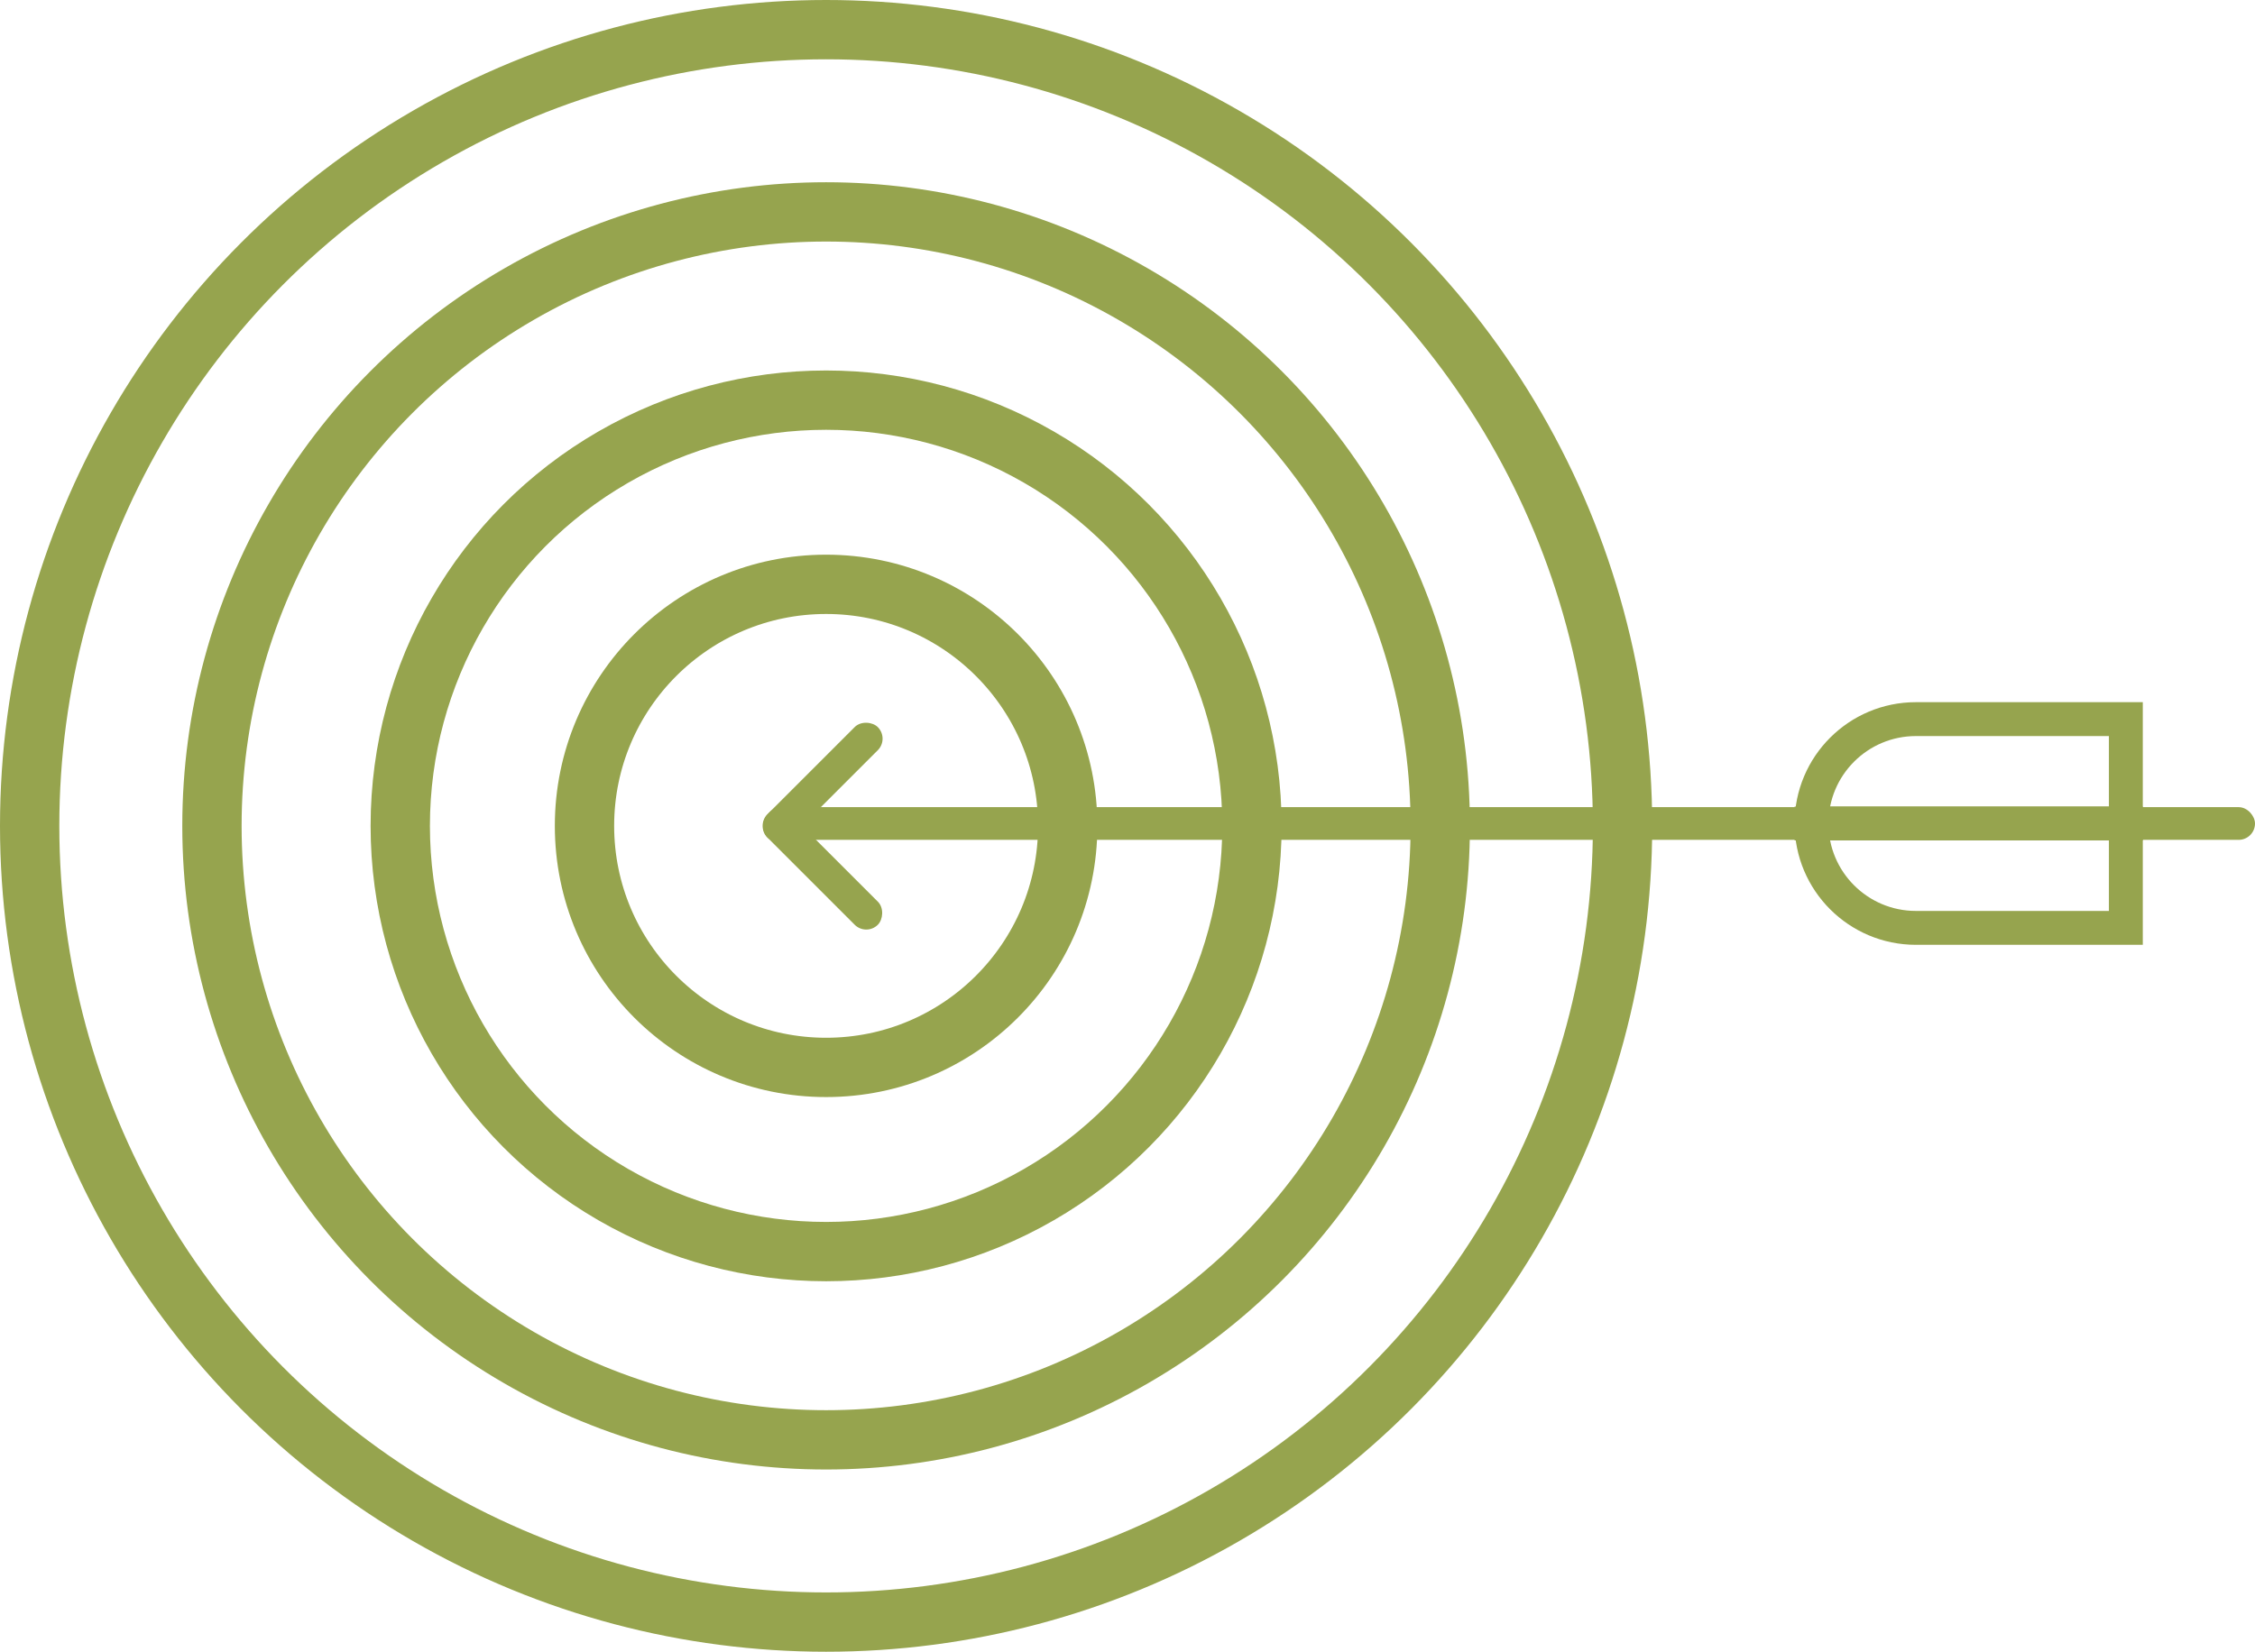
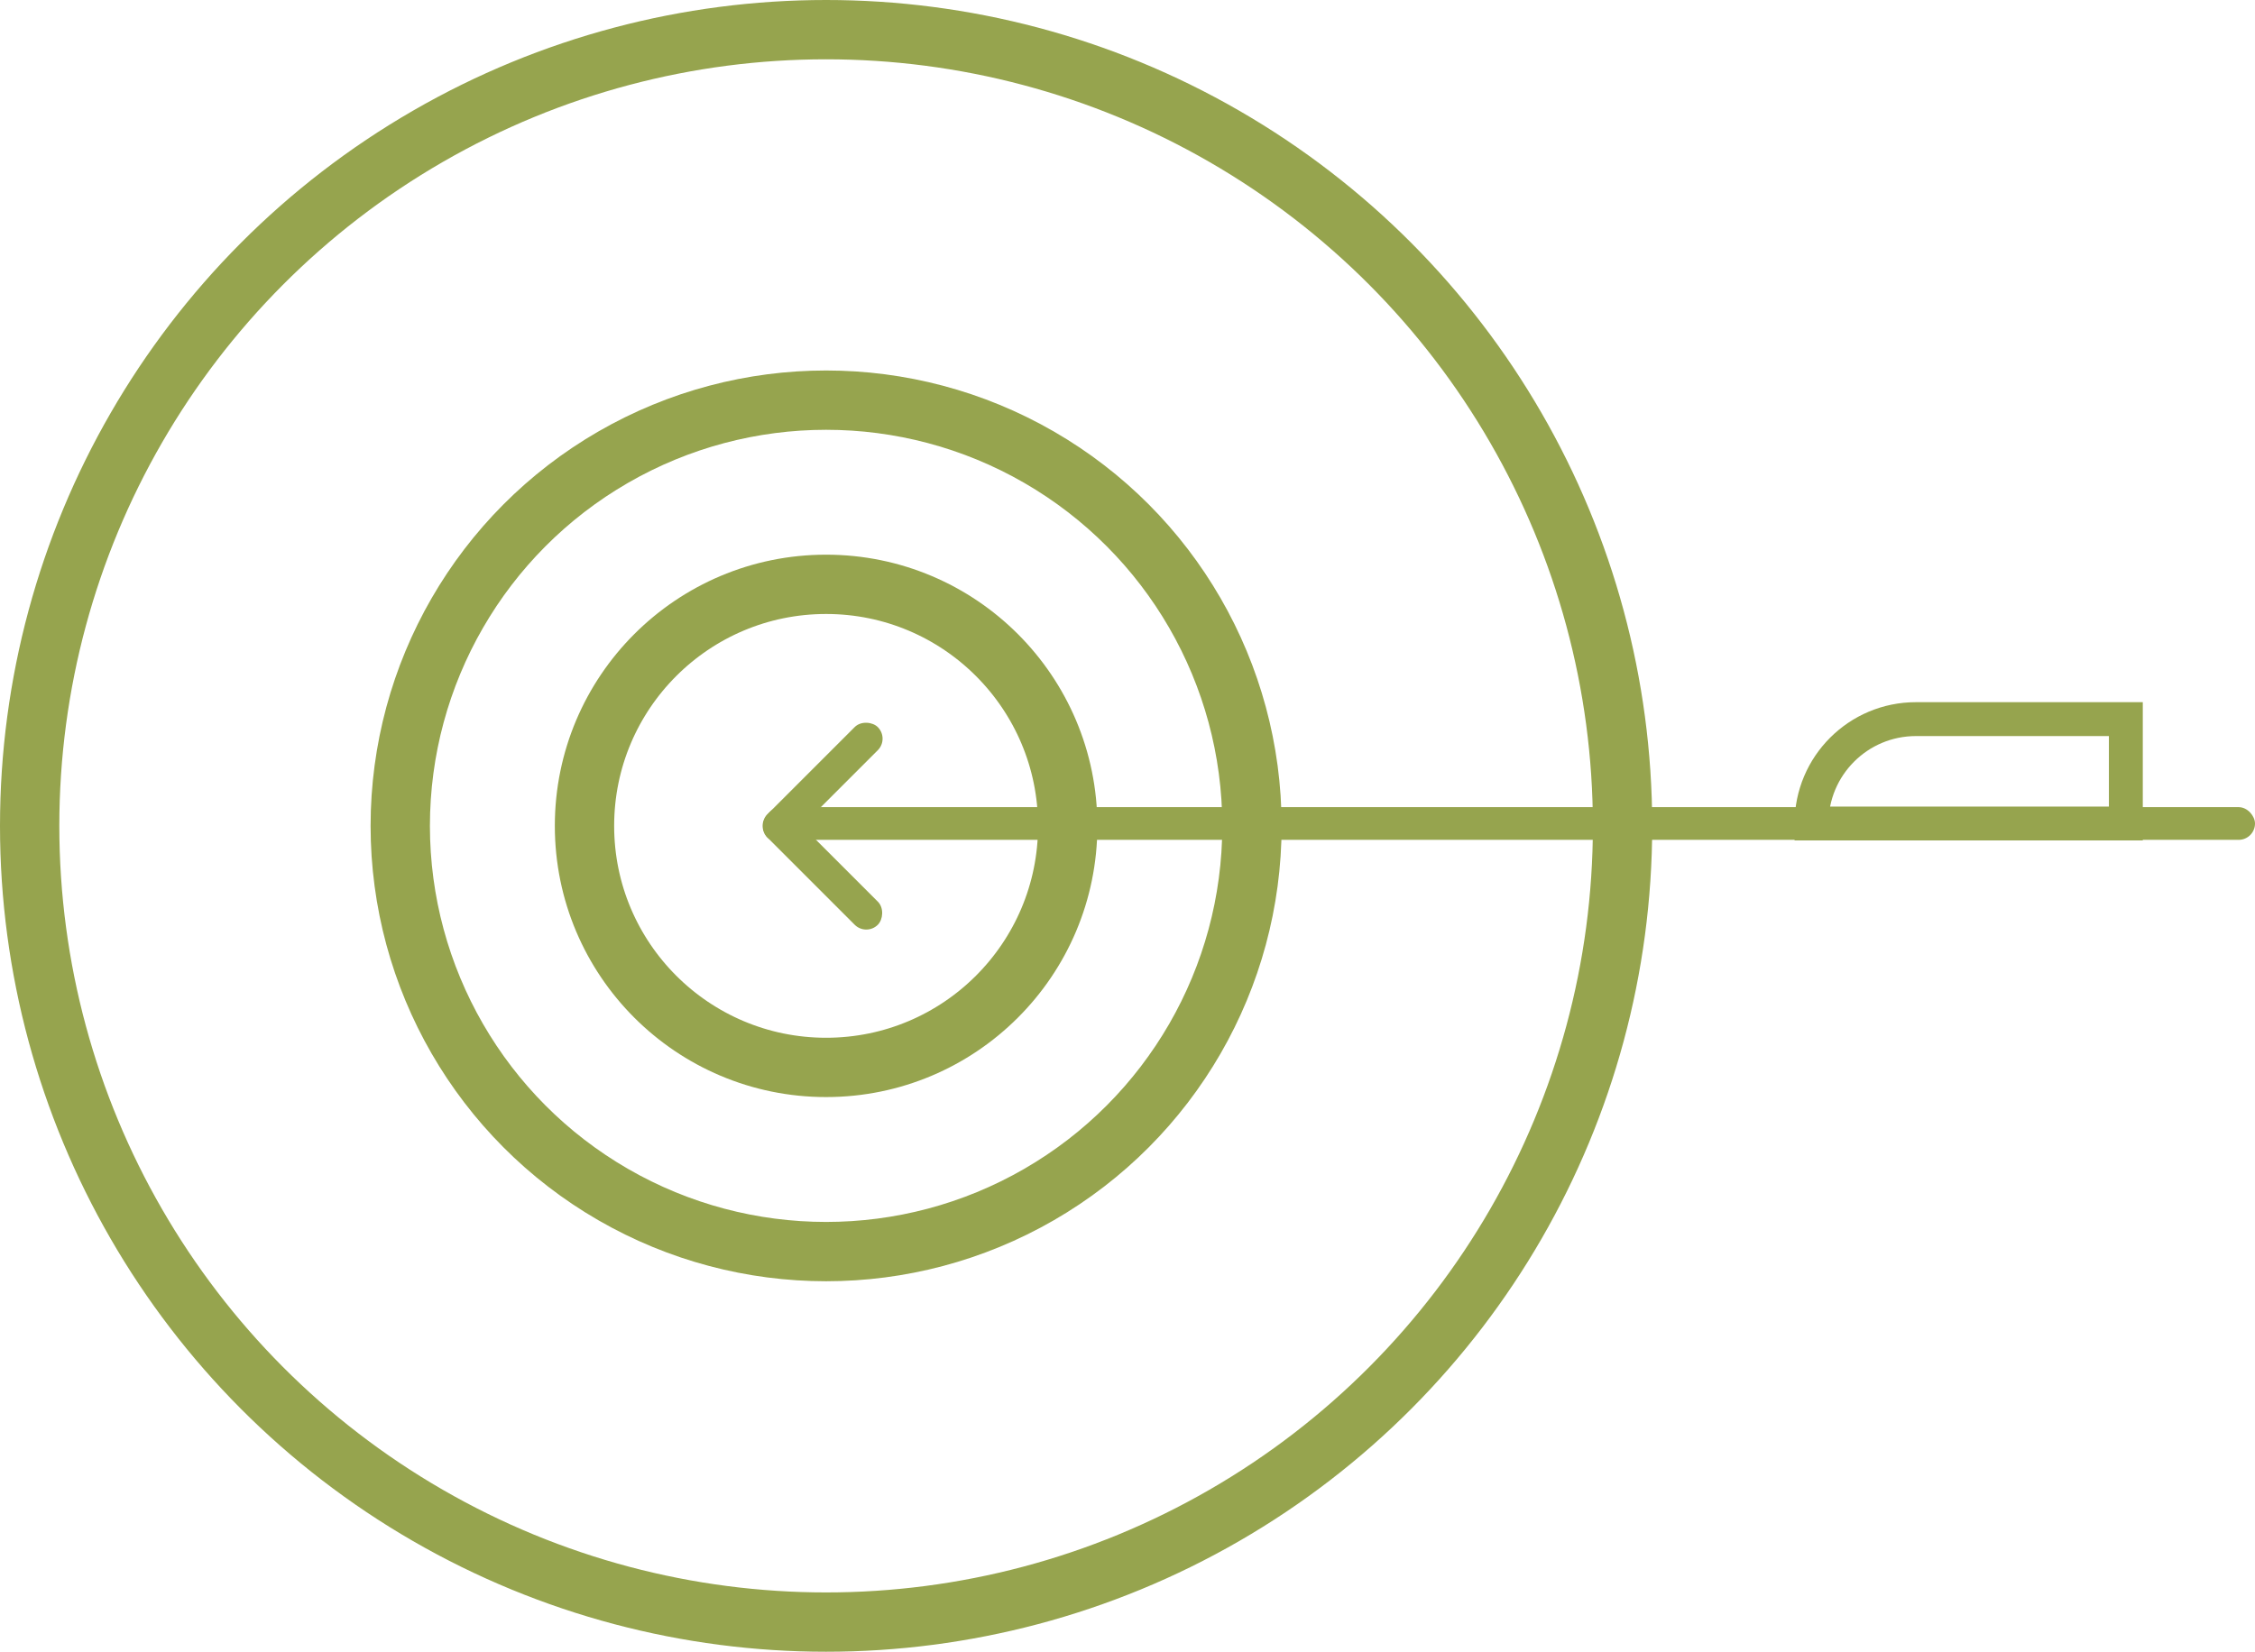
<svg xmlns="http://www.w3.org/2000/svg" id="Layer_2" data-name="Layer 2" viewBox="0 0 266.09 194.97">
  <defs>
    <style>      .cls-1 {        stroke-width: 7px;      }      .cls-1, .cls-2 {        fill: none;        stroke: #96a44e;        stroke-miterlimit: 10;      }      .cls-3 {        fill: #96a44e;      }      .cls-2 {        stroke-width: 4px;      }    </style>
  </defs>
  <g id="Layer_1-2" data-name="Layer 1">
    <circle class="cls-1" cx="97.48" cy="97.48" r="93.98" />
-     <circle class="cls-1" cx="97.48" cy="97.48" r="72.47" />
    <circle class="cls-1" cx="97.48" cy="97.48" r="50.25" />
    <circle class="cls-1" cx="97.48" cy="97.48" r="28.51" />
    <rect class="cls-3" x="87.86" y="100.7" width="18.42" height="3.86" rx="1.93" ry="1.93" transform="translate(93.14 243.85) rotate(-135)" />
    <rect class="cls-3" x="87.86" y="90.41" width="18.42" height="3.86" rx="1.93" ry="1.93" transform="translate(231 88.99) rotate(135)" />
    <rect class="cls-3" x="90.28" y="95.27" width="175.82" height="3.86" rx="1.93" ry="1.93" transform="translate(356.37 194.4) rotate(-180)" />
    <path class="cls-2" d="M250.85,84.88h-24.77c-6.8,0-12.32,5.51-12.32,12.32h0s37.09,0,37.09,0v-12.32Z" />
-     <path class="cls-2" d="M250.85,109.52h-24.77c-6.8,0-12.32-5.51-12.32-12.32h0s37.09,0,37.09,0v12.32Z" />
  </g>
</svg>